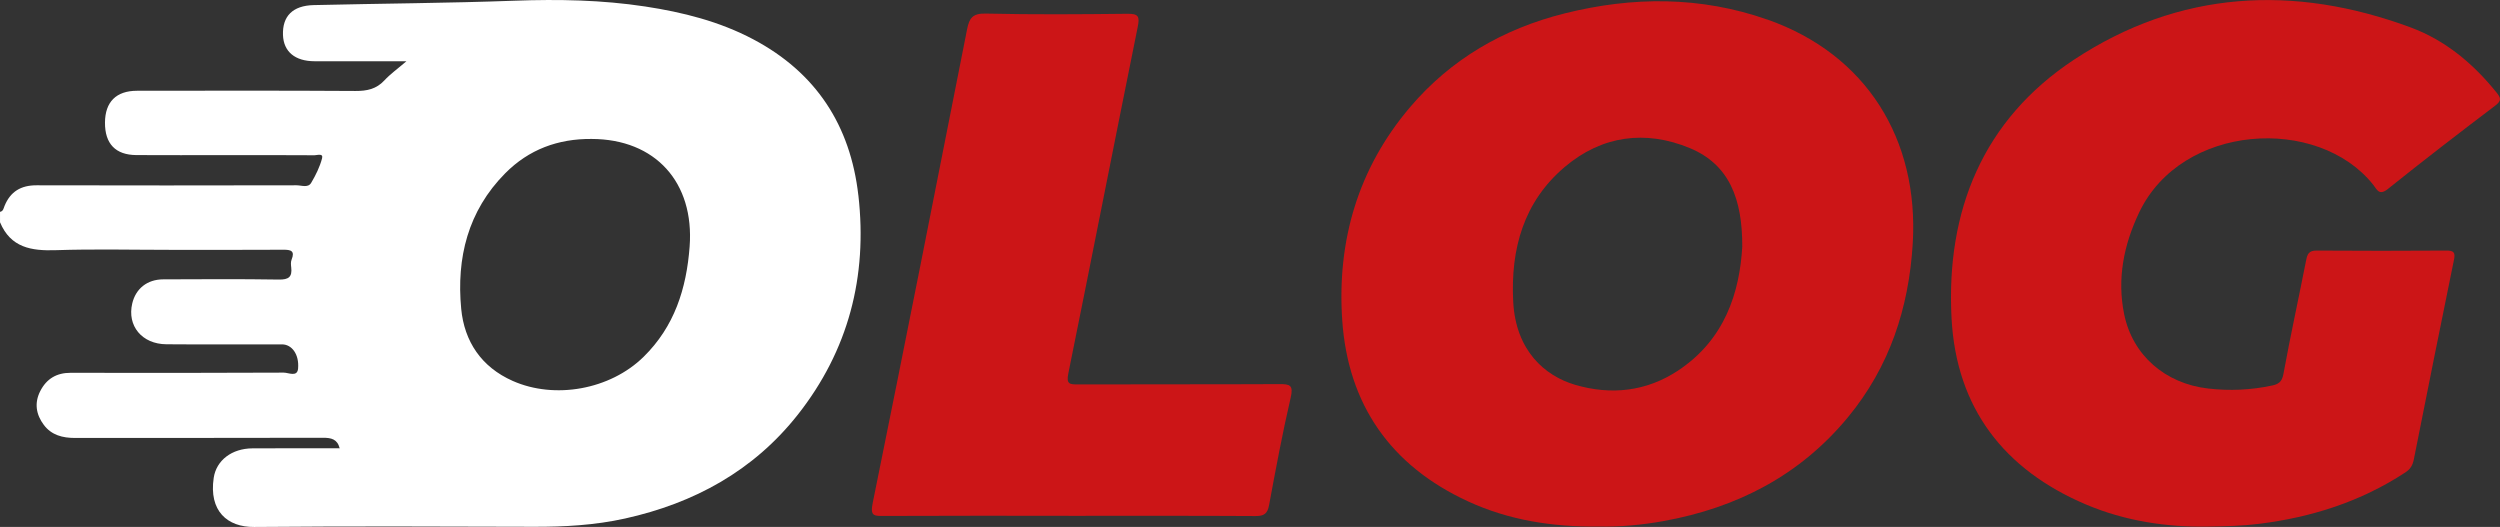
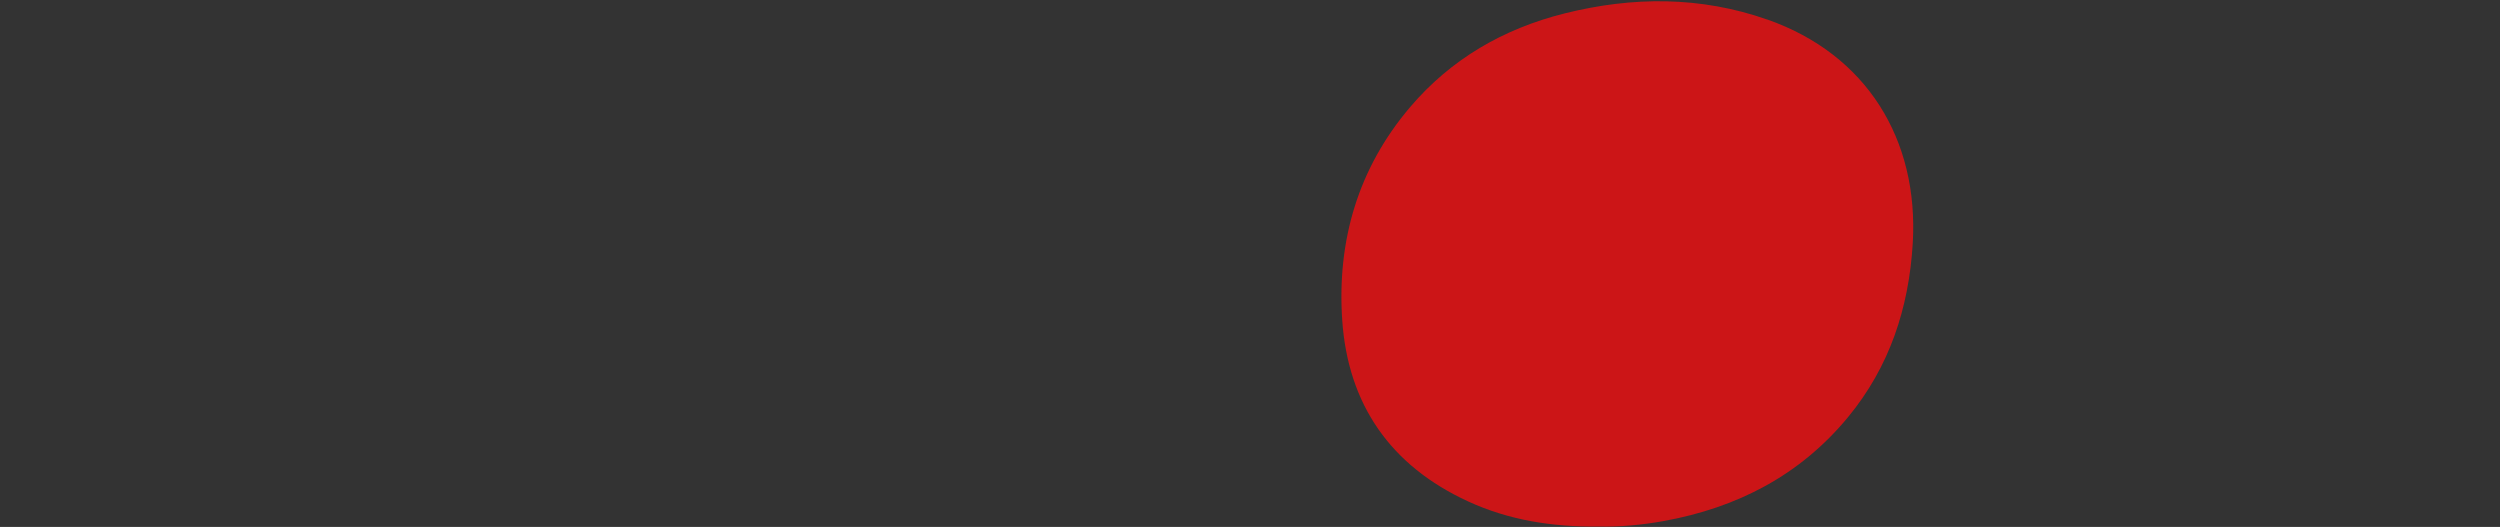
<svg xmlns="http://www.w3.org/2000/svg" id="Camada_2" data-name="Camada 2" viewBox="0 0 961.29 202.61">
  <rect x="0" y="0" width="961.29" height="202.61" fill="#333333" stroke="none" />
  <defs>
    <style> .cls-1 { fill: #fff; } .cls-2 { fill: #cc1517; } </style>
  </defs>
  <g id="Camada_1-2" data-name="Camada 1">
    <g>
-       <path class="cls-2" d="M849.26,202.48c-16.28,.28-32.15-2.14-47.15-8.49-31.6-13.4-49.89-37.17-51.71-71.6-2.17-41.25,12-76.3,47.12-99.46,40.4-26.64,84.4-29.05,129.43-12.38,13.32,4.93,24.08,13.93,33.01,25.03,1.62,2.01,2.04,3.11-.45,4.99-13.91,10.55-27.75,21.2-41.37,32.12-3.37,2.7-4.2,.12-5.58-1.62-21.3-26.81-73.7-23.63-90,10.59-5.94,12.46-8.56,25.48-5.8,39.1,3.23,15.92,15.85,26.71,32.21,28.62,8.34,.97,16.54,.61,24.71-1.15,2.35-.5,3.77-1.36,4.32-4.36,2.67-14.62,5.87-29.15,8.73-43.73,.48-2.46,1.08-3.81,3.99-3.79,16.66,.12,33.31,.11,49.97,0,2.7-.02,3.48,.67,2.93,3.38-5.22,25.62-10.39,51.24-15.46,76.89-.45,2.29-1.32,3.76-3.31,5.06-17.11,11.22-36,17.22-56.18,19.74-6.47,.81-12.93,.95-19.41,1.05Z" />
-       <path class="cls-2" d="M410.85,198.33c-23.65,0-47.3-.06-70.95,.06-3.79,.02-5.37,.1-4.34-4.94,12.33-60.7,24.34-121.47,36.31-182.24,.85-4.32,2.18-6.1,7.16-5.99,18.14,.42,36.3,.28,54.46,.08,4.25-.05,4.81,.99,3.98,5.08-8.99,44.38-17.67,88.83-26.68,133.21-.84,4.14,.49,4.24,3.73,4.23,25.81-.09,51.63,.01,77.44-.12,4.02-.02,5.45,.38,4.34,5.16-3.18,13.69-5.75,27.54-8.32,41.37-.61,3.26-1.9,4.22-5.18,4.2-23.98-.14-47.96-.08-71.95-.08Z" />
-       <path class="cls-1" d="M330.05,75.11c-3.05-26.86-16.25-47.21-40.41-59.99-13.01-6.89-27.07-10.41-41.54-12.62C231.47-.03,214.78-.34,197.96,.27c-25.77,.94-51.56,1.08-77.34,1.69-8.09,.19-12.07,4.28-11.81,11.5,.23,6.42,4.63,10.08,12.18,10.09,11.42,.01,22.84,0,35.29,0-3.39,2.91-6.2,4.91-8.5,7.39-3.1,3.33-6.69,4.06-11.11,4.04-27.99-.18-55.98-.11-83.96-.08-8.05,0-12.3,4.3-12.34,12.26-.04,8.12,4.05,12.42,12.07,12.47,11.33,.07,22.66,.02,33.99,.02,11.5,0,22.99-.03,34.49,.05,1.03,0,3.47-.89,2.92,1.19-.87,3.3-2.44,6.49-4.2,9.44-1.2,2-3.7,.92-5.59,.92-33.32,.06-66.64,.09-99.96,0-6.05-.02-10.11,2.41-12.37,8-.34,.84-.47,2-1.71,2.21v4c4.07,9.77,12.04,11.06,21.46,10.74,14.64-.49,29.32-.13,43.98-.13,14.49,0,28.99,.05,43.48-.04,2.9-.02,4.57,.4,3.19,3.82-.35,.87-.26,1.99-.14,2.97,.44,3.68-1,4.74-4.76,4.68-14.82-.24-29.65-.13-44.48-.08-6.12,.02-10.54,3.56-11.89,9.27-2.03,8.59,3.73,15.62,13.12,15.69,14.83,.12,29.65,.03,44.48,.04,3.73,0,6.65,3.79,6.17,9.3-.3,3.4-3.68,1.55-5.52,1.56-27.32,.14-54.64,.12-81.96,.07-5.4-.01-9.25,2.32-11.65,7.01-2.36,4.6-1.63,9.06,1.39,13.06,2.94,3.9,7.2,4.98,11.91,4.98,31.82-.03,63.64,.02,95.46-.07,3.12,0,5.47,.51,6.36,4.05-11.27,0-22.42-.05-33.57,.02-7.8,.05-13.83,4.52-14.86,11.32-1.92,12.77,5.23,19,15.56,18.91,35.82-.3,71.64-.2,107.45-.07,11.84,.04,23.57-.61,35.15-3.18,26.58-5.9,49.38-18.33,66.4-39.89,19.53-24.75,26.86-53.19,23.33-84.34Zm-64.87,19.65c-1.22,16.28-5.87,30.83-17.71,42.45-12.89,12.65-34.19,16.42-50.32,9.26-12.09-5.36-18.61-15.19-19.81-27.74-1.86-19.55,2.56-37.59,16.92-52.09,9.11-9.19,20.33-13.31,33.18-13.21,24.63,.04,39.57,16.76,37.74,41.32Z" />
-       <path class="cls-2" d="M679.55,7.52c-25.67-9-51.75-8.91-77.94-2.36-23.51,5.88-43.66,17.52-59.42,36.05-20.05,23.58-28.12,51.44-26.09,81.8,2.17,32.47,18.59,56.09,48.44,69.8,15.64,7.19,32.25,9.86,50.38,9.65,7.66,.16,16.25-.56,24.78-2.11,28.25-5.13,52.39-17.54,70.87-39.92,16-19.38,23.42-41.99,24.91-66.81,2.4-40.03-17.81-72.75-55.93-86.12Zm-34.38,135.02c-12.19,8.02-25.69,9.48-39.53,5.42-11.61-3.41-22.84-13.13-23.79-32.03-1.02-20.15,3.96-38.31,19.84-51.75,14.26-12.06,30.99-14.3,48.03-7.25,15.16,6.28,20.29,19.49,20.21,37.94-1.02,17.58-6.69,35.77-24.75,47.66Z" />
+       <path class="cls-2" d="M679.55,7.52c-25.67-9-51.75-8.91-77.94-2.36-23.51,5.88-43.66,17.52-59.42,36.05-20.05,23.58-28.12,51.44-26.09,81.8,2.17,32.47,18.59,56.09,48.44,69.8,15.64,7.19,32.25,9.86,50.38,9.65,7.66,.16,16.25-.56,24.78-2.11,28.25-5.13,52.39-17.54,70.87-39.92,16-19.38,23.42-41.99,24.91-66.81,2.4-40.03-17.81-72.75-55.93-86.12Zm-34.38,135.02Z" />
    </g>
  </g>
</svg>